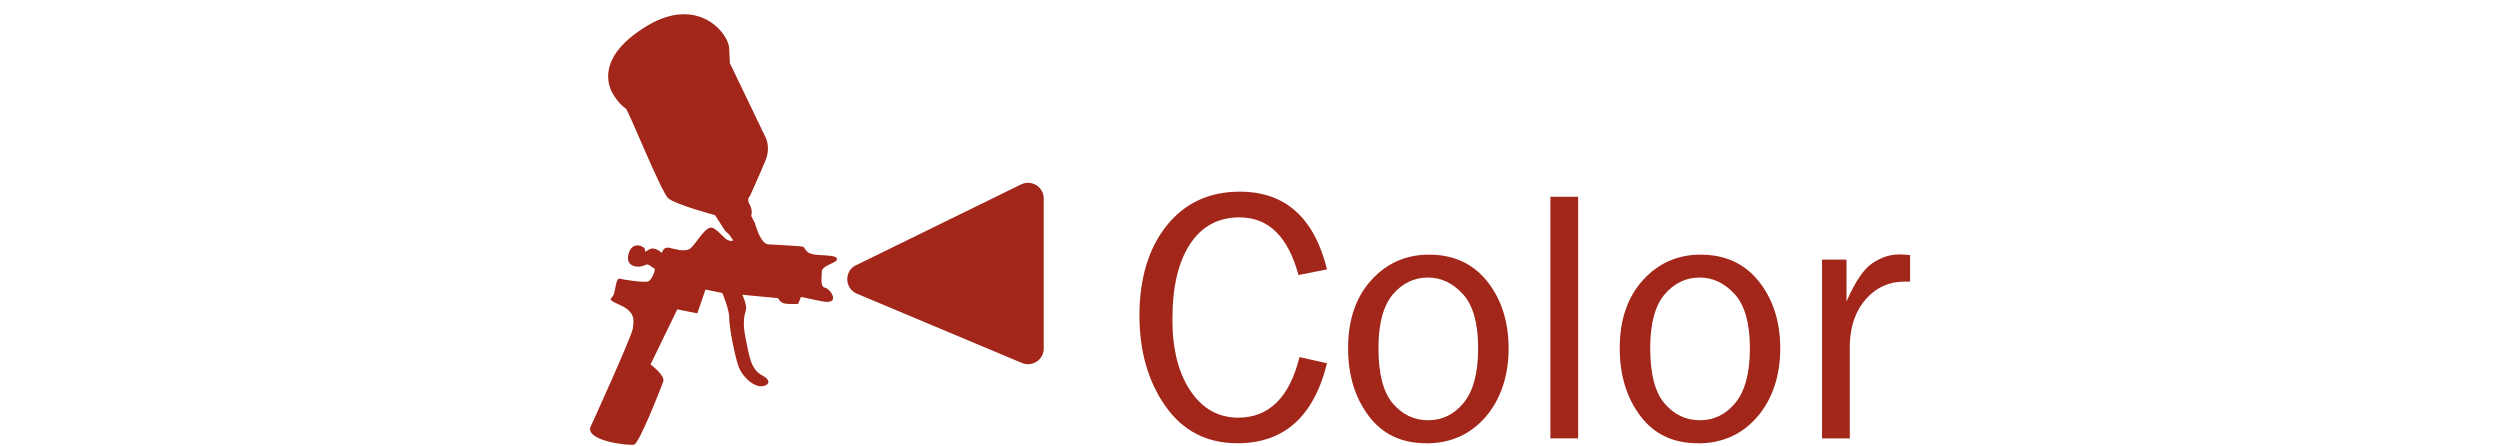
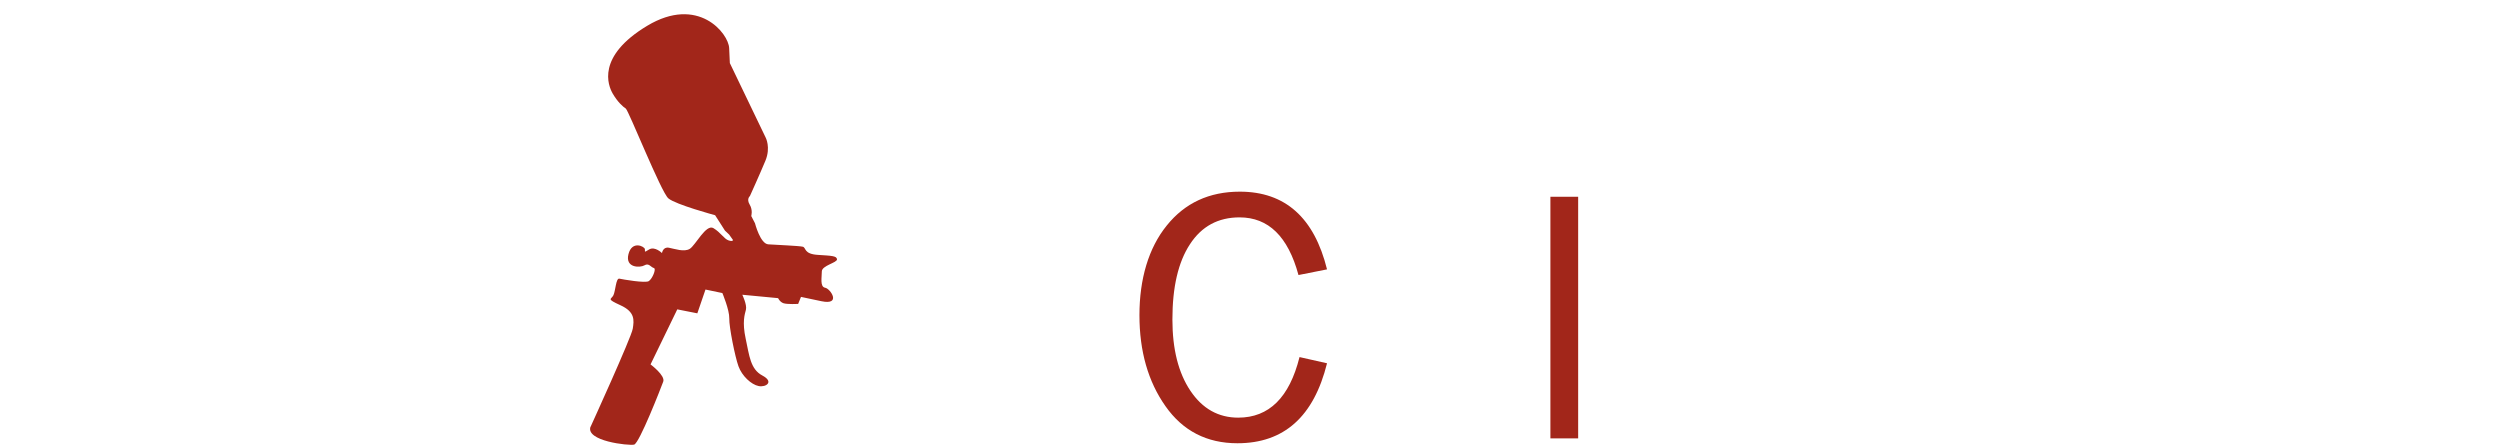
<svg xmlns="http://www.w3.org/2000/svg" id="Capa_2" data-name="Capa 2" viewBox="0 0 220.7 39.4">
  <defs>
    <style>
      .cls-1 {
        fill: none;
      }

      .cls-1, .cls-2 {
        stroke-width: 0px;
      }

      .cls-2 {
        fill: #a2261a;
      }
    </style>
  </defs>
  <g id="Capa_1-2" data-name="Capa 1">
    <g>
-       <rect class="cls-1" width="220.7" height="39.4" />
      <g>
        <g>
          <path class="cls-2" d="M114.71,31.52l2.44.55c-1.17,4.71-3.8,7.06-7.91,7.06-2.7,0-4.82-1.09-6.35-3.27-1.54-2.18-2.3-4.86-2.3-8.04s.8-5.92,2.41-7.91c1.6-1.99,3.75-2.99,6.45-2.99,4,0,6.57,2.29,7.7,6.86l-2.52.5c-.92-3.4-2.65-5.09-5.2-5.09-1.89,0-3.35.79-4.38,2.37-1.04,1.58-1.55,3.79-1.55,6.65,0,2.62.53,4.71,1.59,6.29s2.47,2.37,4.22,2.37c2.72,0,4.52-1.78,5.41-5.34Z" />
-           <path class="cls-2" d="M125.9,39.13c-2.17,0-3.86-.8-5.07-2.41-1.21-1.61-1.82-3.6-1.82-5.97,0-2.51.68-4.52,2.05-6.02,1.36-1.5,3.06-2.25,5.09-2.25,2.18,0,3.89.79,5.15,2.37,1.25,1.58,1.88,3.55,1.88,5.92s-.68,4.47-2.03,6.03c-1.35,1.56-3.1,2.34-5.25,2.34ZM126.08,37.1c1.25,0,2.3-.52,3.14-1.55s1.27-2.63,1.27-4.81-.44-3.77-1.33-4.76c-.89-.98-1.92-1.48-3.11-1.48s-2.25.5-3.09,1.49c-.84,1-1.27,2.57-1.27,4.73,0,2.28.42,3.91,1.27,4.9s1.89,1.48,3.12,1.48Z" />
          <path class="cls-2" d="M139.32,38.7h-2.45v-21.33h2.45v21.33Z" />
-           <path class="cls-2" d="M149.88,39.13c-2.17,0-3.86-.8-5.07-2.41-1.21-1.61-1.82-3.6-1.82-5.97,0-2.51.68-4.52,2.05-6.02,1.36-1.5,3.06-2.25,5.09-2.25,2.18,0,3.89.79,5.15,2.37,1.25,1.58,1.88,3.55,1.88,5.92s-.68,4.47-2.03,6.03c-1.35,1.56-3.1,2.34-5.25,2.34ZM150.07,37.1c1.25,0,2.3-.52,3.14-1.55s1.27-2.63,1.27-4.81-.44-3.77-1.33-4.76c-.89-.98-1.92-1.48-3.11-1.48s-2.25.5-3.09,1.49c-.84,1-1.27,2.57-1.27,4.73,0,2.28.42,3.91,1.27,4.9s1.89,1.48,3.12,1.48Z" />
-           <path class="cls-2" d="M163.3,38.7h-2.45v-15.78h2.16v3.69c.76-1.74,1.52-2.87,2.29-3.38s1.55-.77,2.35-.77c.25,0,.57.02.97.06v2.34h-.5c-1.35,0-2.48.51-3.38,1.52-.9,1.01-1.38,2.34-1.44,3.98v8.34Z" />
        </g>
        <g>
          <path class="cls-2" d="M52.13,37.69s3.61-7.91,3.73-8.67.21-1.48-1.08-2.07-.82-.5-.63-.88.22-1.54.53-1.47,2.28.41,2.59.22.7-1.1.45-1.16-.44-.47-.82-.24-1.73.25-1.42-.98,1.41-.69,1.45-.45-.12.33.38.03,1.13.32,1.13.32c0,0,.08-.57.61-.47s1.34.4,1.84.1,1.44-2.22,2.09-1.83.94.95,1.33,1.08.4-.03.4-.03l-.34-.48-.37-.35-.87-1.36s-3.49-.94-4.13-1.49-3.51-7.77-3.76-7.93-.71-.57-1.14-1.3-1.46-3.3,3.03-6c4.49-2.7,7.18.65,7.24,1.97l.06,1.32,3.16,6.57s.47.87-.02,2.05-1.37,3.12-1.37,3.12c0,0-.32.25-.02.75s.14,1.01.14,1.01l.33.64s.46,1.81,1.17,1.86,2.74.13,3.05.21.07.64,1.32.72,1.67.09,1.7.39-1.34.55-1.34,1.07-.18,1.36.29,1.44,1.47,1.57-.33,1.19l-1.8-.38-.25.62s-.96.05-1.29-.06-.48-.45-.48-.45l-3.16-.3s.43.89.32,1.32-.34,1.09-.02,2.57.41,2.68,1.47,3.24.32,1.06-.33.93-1.47-.89-1.78-1.75-.83-3.47-.81-4.22-.61-2.24-.61-2.24l-1.49-.31-.72,2.1-1.77-.35-2.36,4.86s1.32.98,1.12,1.52-2.11,5.45-2.57,5.56-4.36-.31-3.84-1.61Z" />
-           <path class="cls-2" d="M75.58,23.41l14.56-7.13c.93-.45,2,.22,2,1.25v13.23c0,1-1.01,1.67-1.93,1.28l-14.56-6.11c-1.1-.46-1.15-2.01-.07-2.53Z" />
        </g>
      </g>
    </g>
  </g>
</svg>